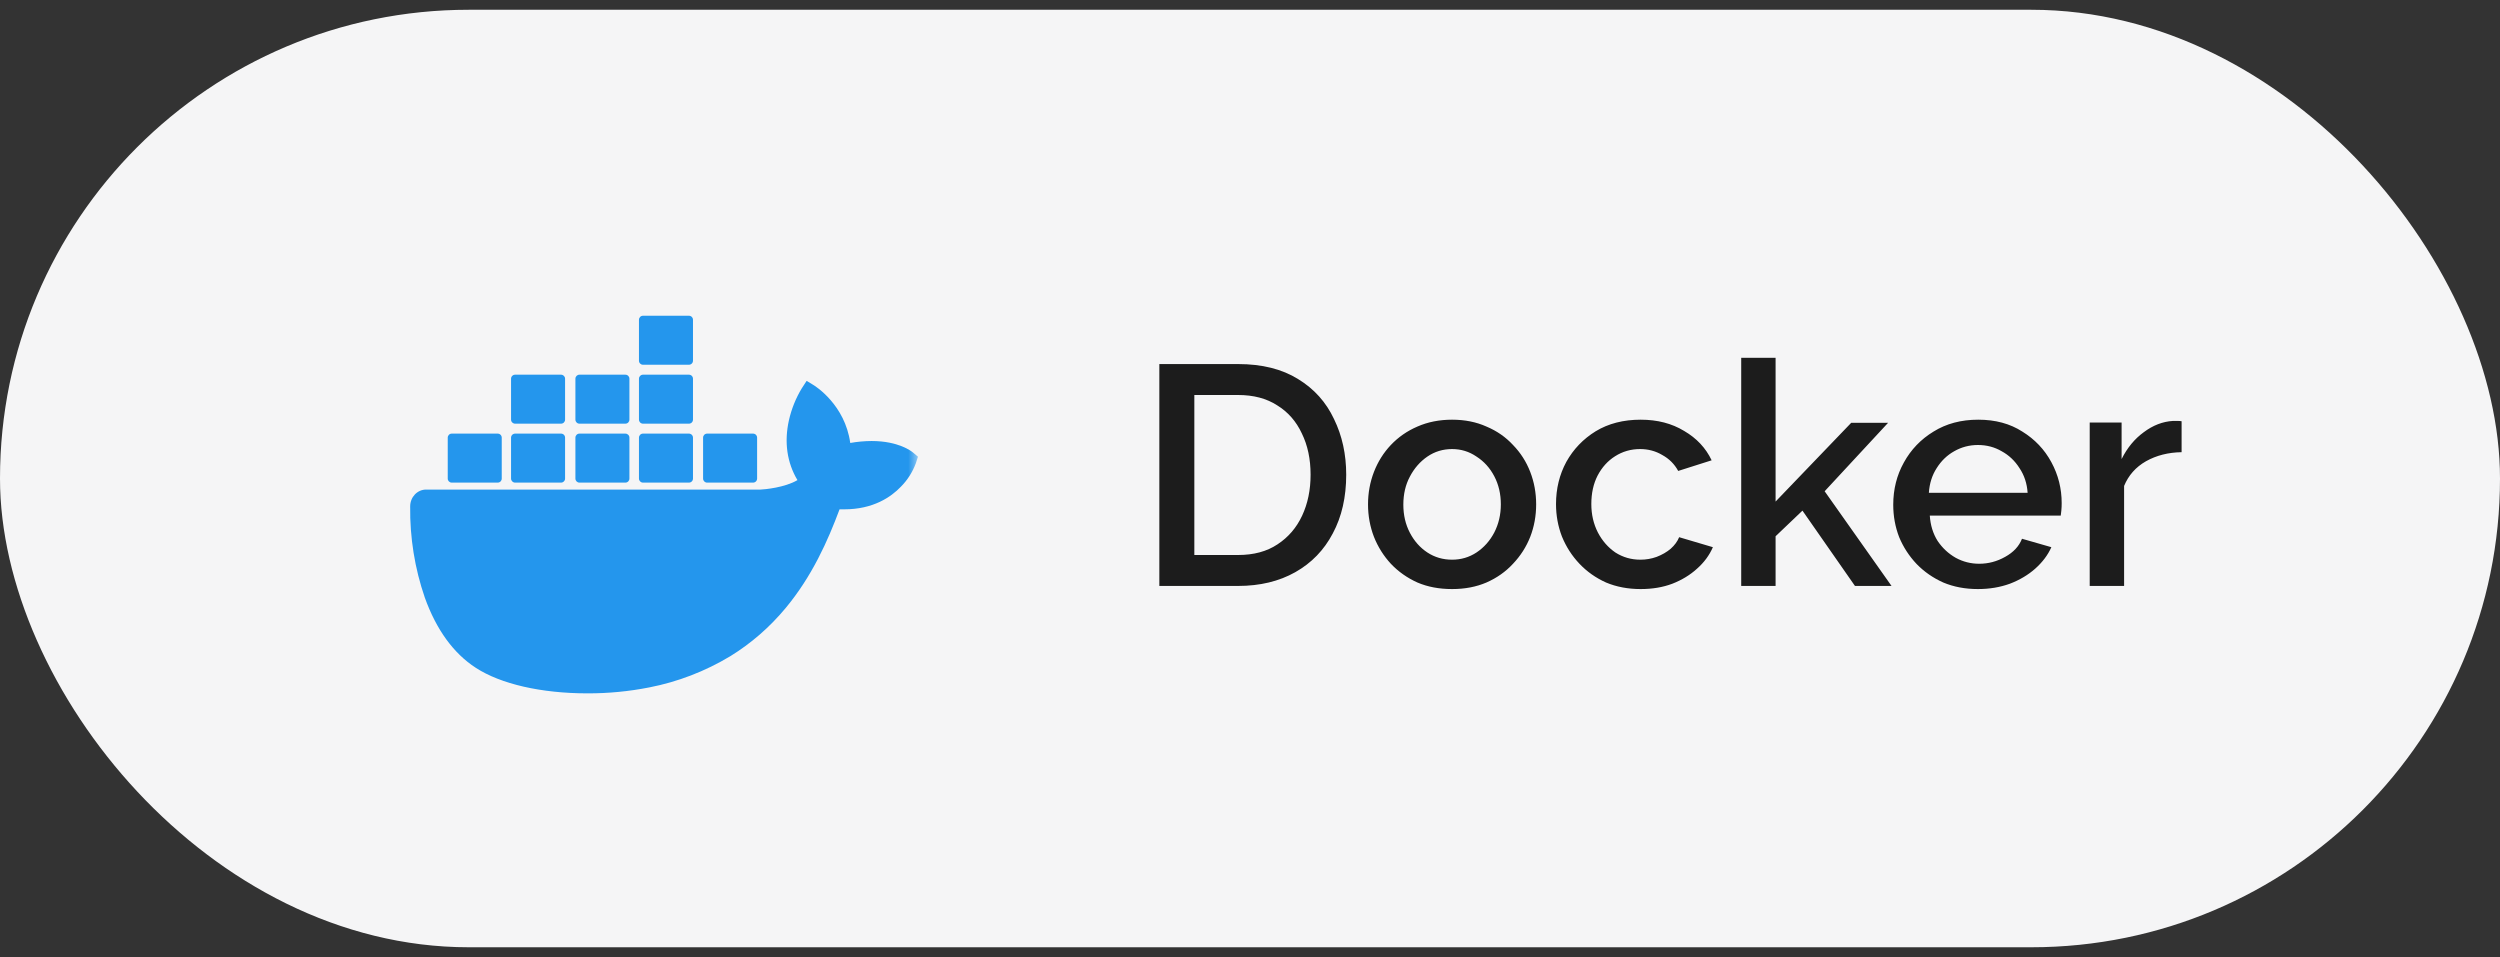
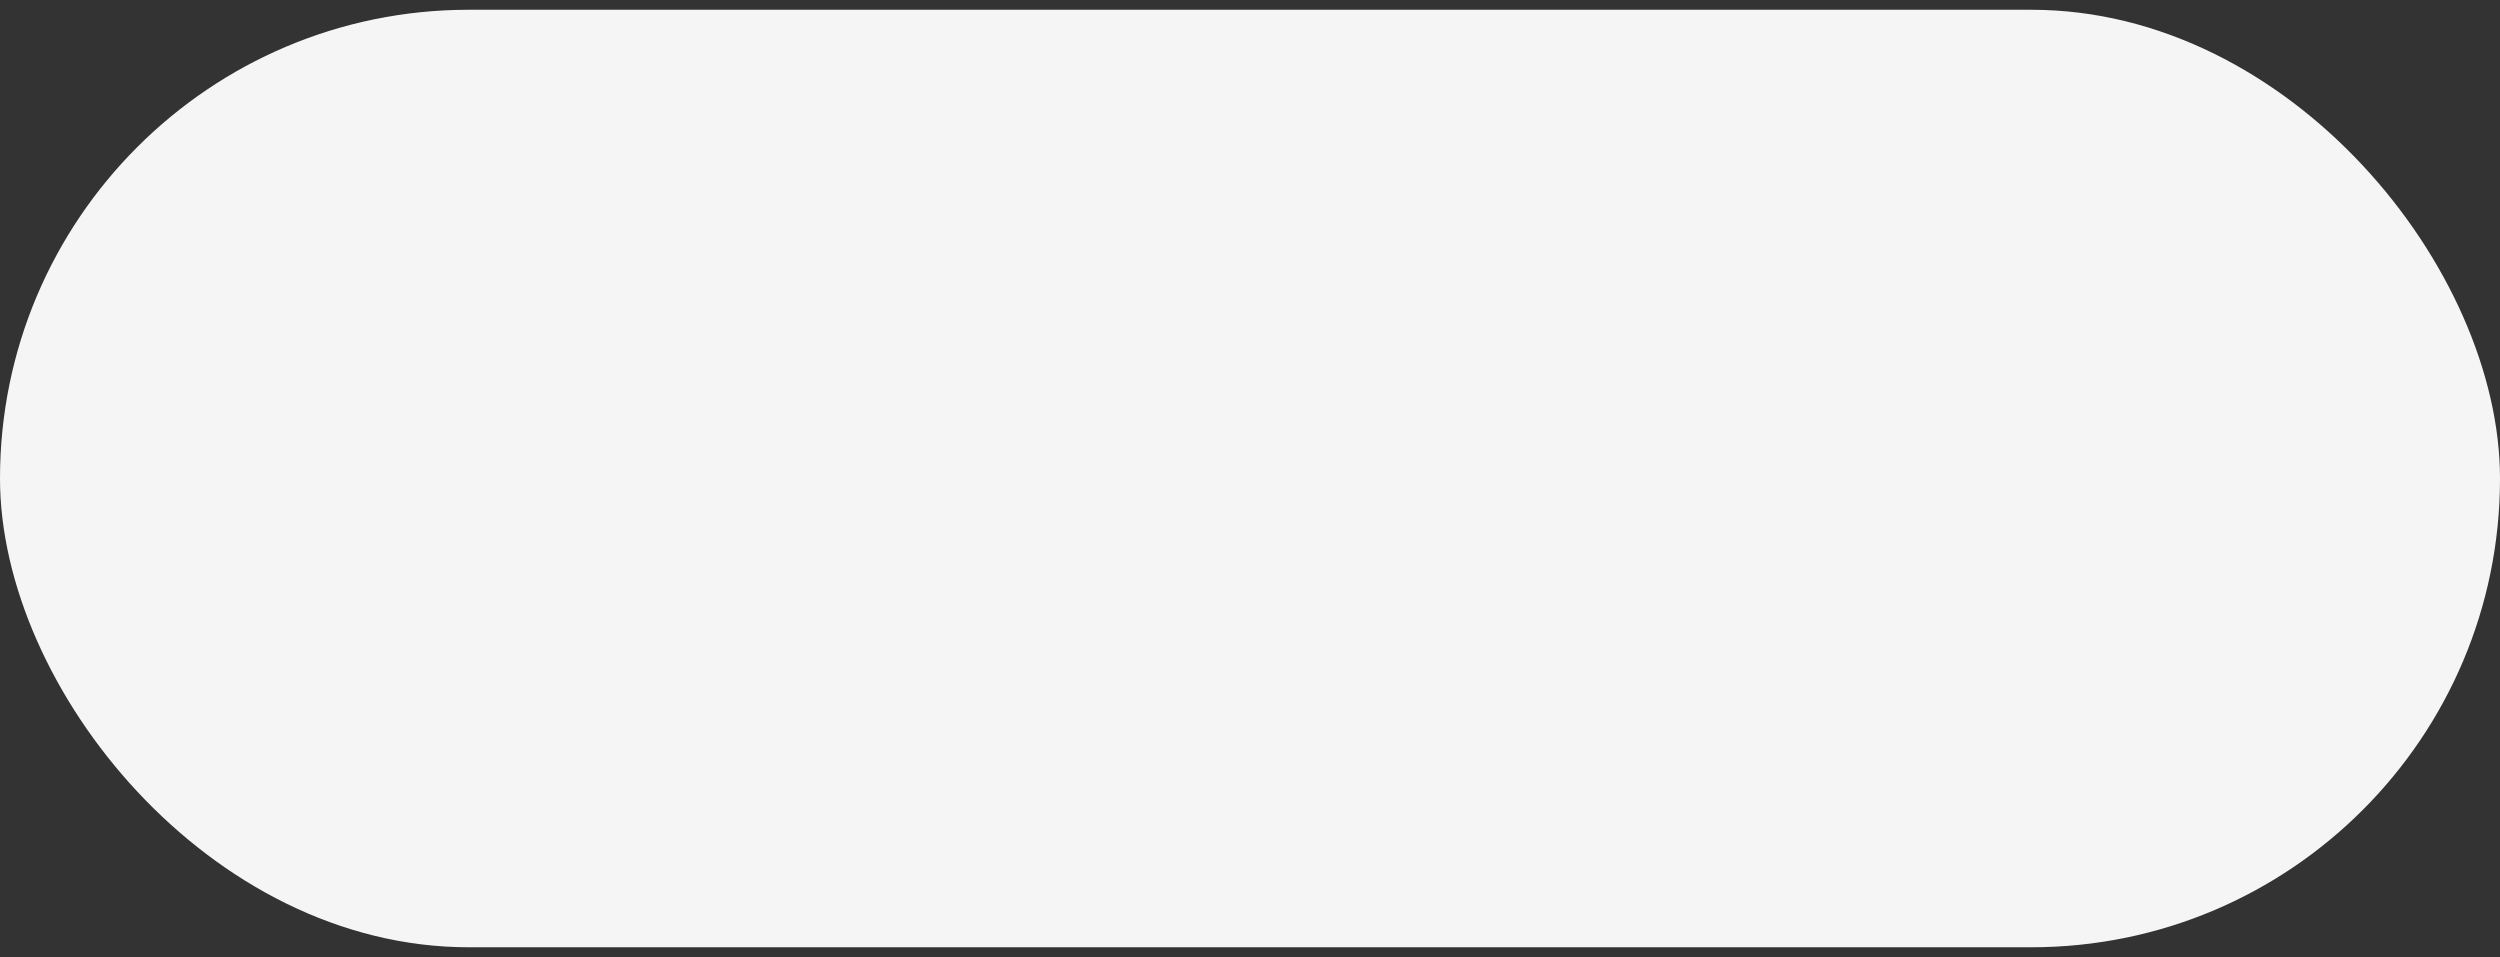
<svg xmlns="http://www.w3.org/2000/svg" width="128" height="49" viewBox="0 0 128 49" fill="none">
  <rect x="0" y="0" width="128" height="49" fill="#333333" stroke="none" />
  <rect y="0.5" width="128" height="48" rx="24" fill="#F5F5F6" />
-   <path d="M59.358 30V18.64H63.39C64.617 18.64 65.641 18.896 66.462 19.408C67.284 19.909 67.897 20.592 68.302 21.456C68.718 22.309 68.926 23.259 68.926 24.304C68.926 25.456 68.697 26.459 68.238 27.312C67.79 28.165 67.15 28.827 66.318 29.296C65.486 29.765 64.51 30 63.39 30H59.358ZM67.102 24.304C67.102 23.504 66.953 22.8 66.654 22.192C66.366 21.573 65.945 21.093 65.39 20.752C64.846 20.4 64.18 20.224 63.39 20.224H61.15V28.416H63.39C64.19 28.416 64.862 28.235 65.406 27.872C65.961 27.509 66.382 27.019 66.67 26.4C66.958 25.781 67.102 25.083 67.102 24.304ZM74.347 30.16C73.686 30.16 73.094 30.048 72.571 29.824C72.049 29.589 71.595 29.269 71.211 28.864C70.838 28.459 70.55 28 70.347 27.488C70.145 26.965 70.043 26.411 70.043 25.824C70.043 25.237 70.145 24.683 70.347 24.16C70.55 23.637 70.838 23.179 71.211 22.784C71.595 22.379 72.049 22.064 72.571 21.84C73.105 21.605 73.697 21.488 74.347 21.488C74.998 21.488 75.585 21.605 76.107 21.84C76.641 22.064 77.094 22.379 77.467 22.784C77.851 23.179 78.145 23.637 78.347 24.16C78.55 24.683 78.651 25.237 78.651 25.824C78.651 26.411 78.55 26.965 78.347 27.488C78.145 28 77.851 28.459 77.467 28.864C77.094 29.269 76.641 29.589 76.107 29.824C75.585 30.048 74.998 30.16 74.347 30.16ZM71.851 25.84C71.851 26.373 71.963 26.853 72.187 27.28C72.411 27.707 72.71 28.043 73.083 28.288C73.457 28.533 73.878 28.656 74.347 28.656C74.806 28.656 75.222 28.533 75.595 28.288C75.979 28.032 76.283 27.691 76.507 27.264C76.731 26.827 76.843 26.347 76.843 25.824C76.843 25.291 76.731 24.811 76.507 24.384C76.283 23.957 75.979 23.621 75.595 23.376C75.222 23.12 74.806 22.992 74.347 22.992C73.878 22.992 73.457 23.12 73.083 23.376C72.71 23.632 72.411 23.973 72.187 24.4C71.963 24.816 71.851 25.296 71.851 25.84ZM84.004 30.16C83.354 30.16 82.762 30.048 82.228 29.824C81.706 29.589 81.252 29.269 80.868 28.864C80.484 28.459 80.186 27.995 79.972 27.472C79.77 26.949 79.668 26.395 79.668 25.808C79.668 25.019 79.844 24.299 80.196 23.648C80.559 22.997 81.06 22.475 81.7 22.08C82.351 21.685 83.119 21.488 84.004 21.488C84.858 21.488 85.599 21.68 86.228 22.064C86.868 22.437 87.338 22.939 87.636 23.568L85.924 24.112C85.732 23.76 85.46 23.488 85.108 23.296C84.767 23.093 84.388 22.992 83.972 22.992C83.503 22.992 83.076 23.115 82.692 23.36C82.319 23.595 82.02 23.925 81.796 24.352C81.583 24.768 81.476 25.253 81.476 25.808C81.476 26.341 81.588 26.827 81.812 27.264C82.036 27.691 82.335 28.032 82.708 28.288C83.092 28.533 83.519 28.656 83.988 28.656C84.276 28.656 84.554 28.608 84.82 28.512C85.098 28.405 85.338 28.267 85.54 28.096C85.743 27.915 85.887 27.717 85.972 27.504L87.7 28.016C87.519 28.432 87.247 28.8 86.884 29.12C86.532 29.44 86.111 29.696 85.62 29.888C85.14 30.069 84.602 30.16 84.004 30.16ZM94.974 30L92.286 26.144L90.91 27.456V30H89.15V18.32H90.91V25.68L94.782 21.648H96.67L93.422 25.152L96.846 30H94.974ZM101.27 30.16C100.619 30.16 100.027 30.048 99.494 29.824C98.971 29.589 98.518 29.275 98.134 28.88C97.75 28.475 97.451 28.016 97.238 27.504C97.035 26.981 96.934 26.427 96.934 25.84C96.934 25.051 97.115 24.331 97.478 23.68C97.841 23.019 98.347 22.491 98.998 22.096C99.648 21.691 100.411 21.488 101.286 21.488C102.161 21.488 102.913 21.691 103.542 22.096C104.182 22.491 104.678 23.013 105.03 23.664C105.382 24.315 105.558 25.013 105.558 25.76C105.558 25.888 105.553 26.011 105.542 26.128C105.531 26.235 105.521 26.325 105.51 26.4H98.806C98.838 26.891 98.971 27.323 99.206 27.696C99.451 28.059 99.76 28.347 100.134 28.56C100.507 28.763 100.907 28.864 101.334 28.864C101.803 28.864 102.246 28.747 102.662 28.512C103.089 28.277 103.377 27.968 103.526 27.584L105.03 28.016C104.849 28.421 104.571 28.789 104.198 29.12C103.835 29.44 103.403 29.696 102.902 29.888C102.401 30.069 101.857 30.16 101.27 30.16ZM98.758 25.232H103.814C103.782 24.752 103.643 24.331 103.398 23.968C103.163 23.595 102.859 23.307 102.486 23.104C102.123 22.891 101.718 22.784 101.27 22.784C100.833 22.784 100.427 22.891 100.054 23.104C99.691 23.307 99.392 23.595 99.158 23.968C98.923 24.331 98.79 24.752 98.758 25.232ZM111.698 23.152C111.015 23.163 110.407 23.317 109.874 23.616C109.351 23.915 108.978 24.336 108.754 24.88V30H106.993V21.632H108.626V23.504C108.914 22.928 109.292 22.469 109.762 22.128C110.231 21.776 110.727 21.584 111.25 21.552C111.356 21.552 111.442 21.552 111.506 21.552C111.58 21.552 111.644 21.557 111.698 21.568V23.152Z" fill="#1C1C1C" />
  <mask id="mask0_358_7801" style="mask-type:luminance" maskUnits="userSpaceOnUse" x="19" y="10" width="28" height="30">
-     <path d="M47 10.5H19V39.5H47V10.5Z" fill="white" />
-   </mask>
+     </mask>
  <g mask="url(#mask0_358_7801)">
    <mask id="mask1_358_7801" style="mask-type:luminance" maskUnits="userSpaceOnUse" x="19" y="11" width="30" height="28">
      <path d="M48.999 11.166H19.666V38.654H48.999V11.166Z" fill="white" />
    </mask>
    <g mask="url(#mask1_358_7801)">
-       <path d="M46.744 23.167C46.673 23.108 46.015 22.58 44.627 22.58C44.26 22.582 43.894 22.615 43.533 22.68C43.264 20.724 41.741 19.771 41.673 19.728L41.3 19.5L41.055 19.876C40.748 20.38 40.524 20.937 40.392 21.521C40.144 22.637 40.295 23.686 40.829 24.582C40.184 24.964 39.15 25.058 38.941 25.066H21.814C21.366 25.067 21.003 25.45 21.001 25.925C20.981 27.519 21.235 29.102 21.751 30.599C22.341 32.242 23.219 33.452 24.361 34.192C25.64 35.024 27.719 35.5 30.076 35.5C31.141 35.503 32.203 35.401 33.25 35.194C34.705 34.911 36.105 34.371 37.392 33.597C38.453 32.944 39.407 32.115 40.219 31.139C41.576 29.508 42.384 27.692 42.985 26.078H43.225C44.711 26.078 45.624 25.446 46.128 24.917C46.463 24.58 46.724 24.169 46.894 23.713L47 23.383L46.744 23.167Z" fill="#2496ED" />
      <path d="M23.129 24.71H25.483C25.597 24.71 25.689 24.618 25.689 24.505V22.408C25.689 22.294 25.598 22.202 25.484 22.201H25.483H23.129C23.016 22.201 22.924 22.293 22.924 22.407V22.408V24.505C22.924 24.618 23.016 24.71 23.129 24.71Z" fill="#2496ED" />
      <path d="M26.373 24.71H28.727C28.84 24.71 28.932 24.618 28.932 24.505V22.408C28.933 22.294 28.841 22.202 28.728 22.201H28.727H26.373C26.259 22.201 26.166 22.294 26.166 22.408V24.505C26.167 24.618 26.259 24.71 26.373 24.71Z" fill="#2496ED" />
-       <path d="M29.666 24.71H32.02C32.134 24.71 32.226 24.618 32.226 24.505V22.408C32.227 22.294 32.135 22.202 32.021 22.201H32.02H29.666C29.553 22.201 29.461 22.293 29.461 22.407V22.408V24.505C29.461 24.618 29.553 24.71 29.666 24.71Z" fill="#2496ED" />
-       <path d="M32.92 24.71H35.274C35.388 24.71 35.48 24.618 35.481 24.505V22.408C35.481 22.294 35.388 22.201 35.274 22.201H32.92C32.807 22.201 32.715 22.293 32.715 22.407V22.408V24.505C32.715 24.618 32.807 24.71 32.92 24.71Z" fill="#2496ED" />
      <path d="M26.373 21.692H28.727C28.84 21.692 28.932 21.599 28.932 21.486V19.389C28.932 19.276 28.84 19.184 28.727 19.184H26.373C26.259 19.184 26.167 19.275 26.166 19.389V21.486C26.167 21.6 26.259 21.692 26.373 21.692Z" fill="#2496ED" />
      <path d="M29.666 21.692H32.02C32.134 21.692 32.226 21.599 32.226 21.486V19.389C32.226 19.276 32.134 19.184 32.02 19.184H29.666C29.553 19.184 29.461 19.276 29.461 19.389V21.486C29.461 21.599 29.553 21.692 29.666 21.692Z" fill="#2496ED" />
      <path d="M32.92 21.692H35.274C35.388 21.692 35.48 21.6 35.481 21.486V19.389C35.48 19.275 35.388 19.184 35.274 19.184H32.92C32.807 19.184 32.715 19.276 32.715 19.389V21.486C32.715 21.599 32.807 21.692 32.92 21.692Z" fill="#2496ED" />
      <path d="M32.92 18.675H35.274C35.388 18.675 35.48 18.583 35.481 18.469V16.372C35.48 16.258 35.388 16.166 35.274 16.166H32.92C32.807 16.166 32.715 16.258 32.715 16.372V18.469C32.715 18.583 32.807 18.675 32.92 18.675Z" fill="#2496ED" />
      <path d="M36.203 24.71H38.557C38.671 24.71 38.763 24.618 38.764 24.505V22.408C38.764 22.294 38.672 22.201 38.557 22.201H36.203C36.09 22.201 35.998 22.293 35.998 22.407V22.408V24.505C35.998 24.618 36.09 24.71 36.203 24.71Z" fill="#2496ED" />
    </g>
  </g>
</svg>